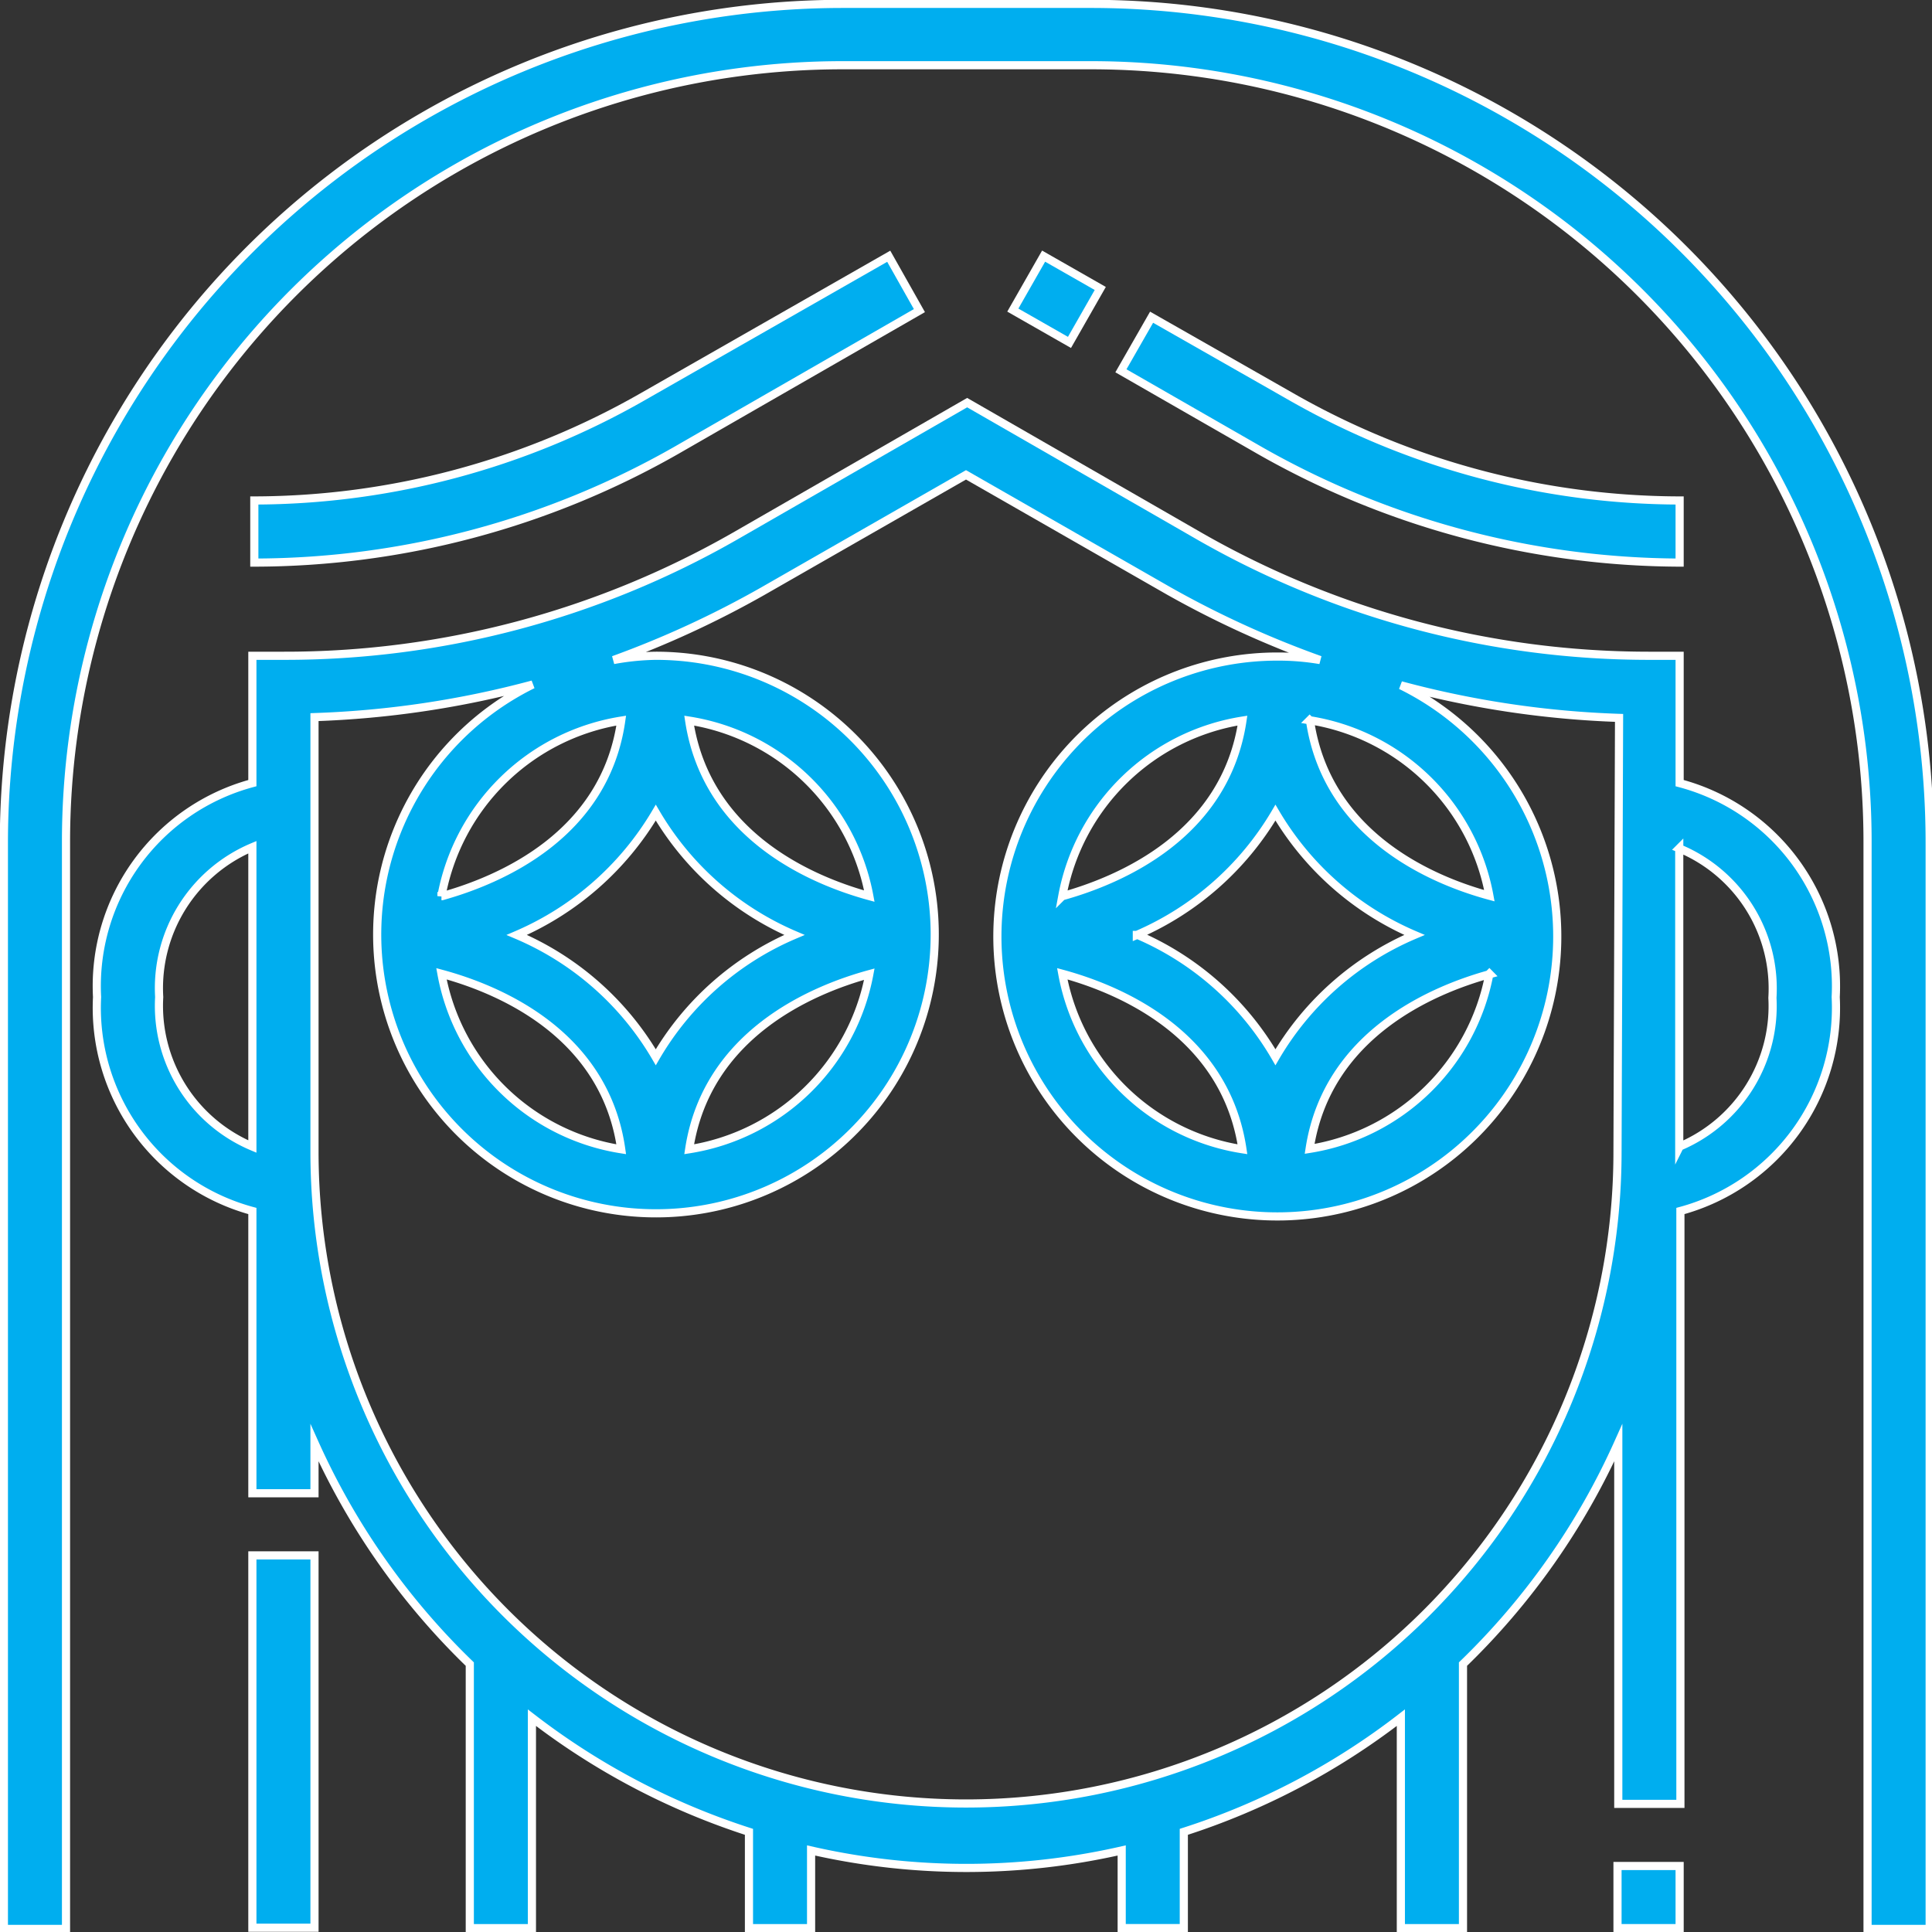
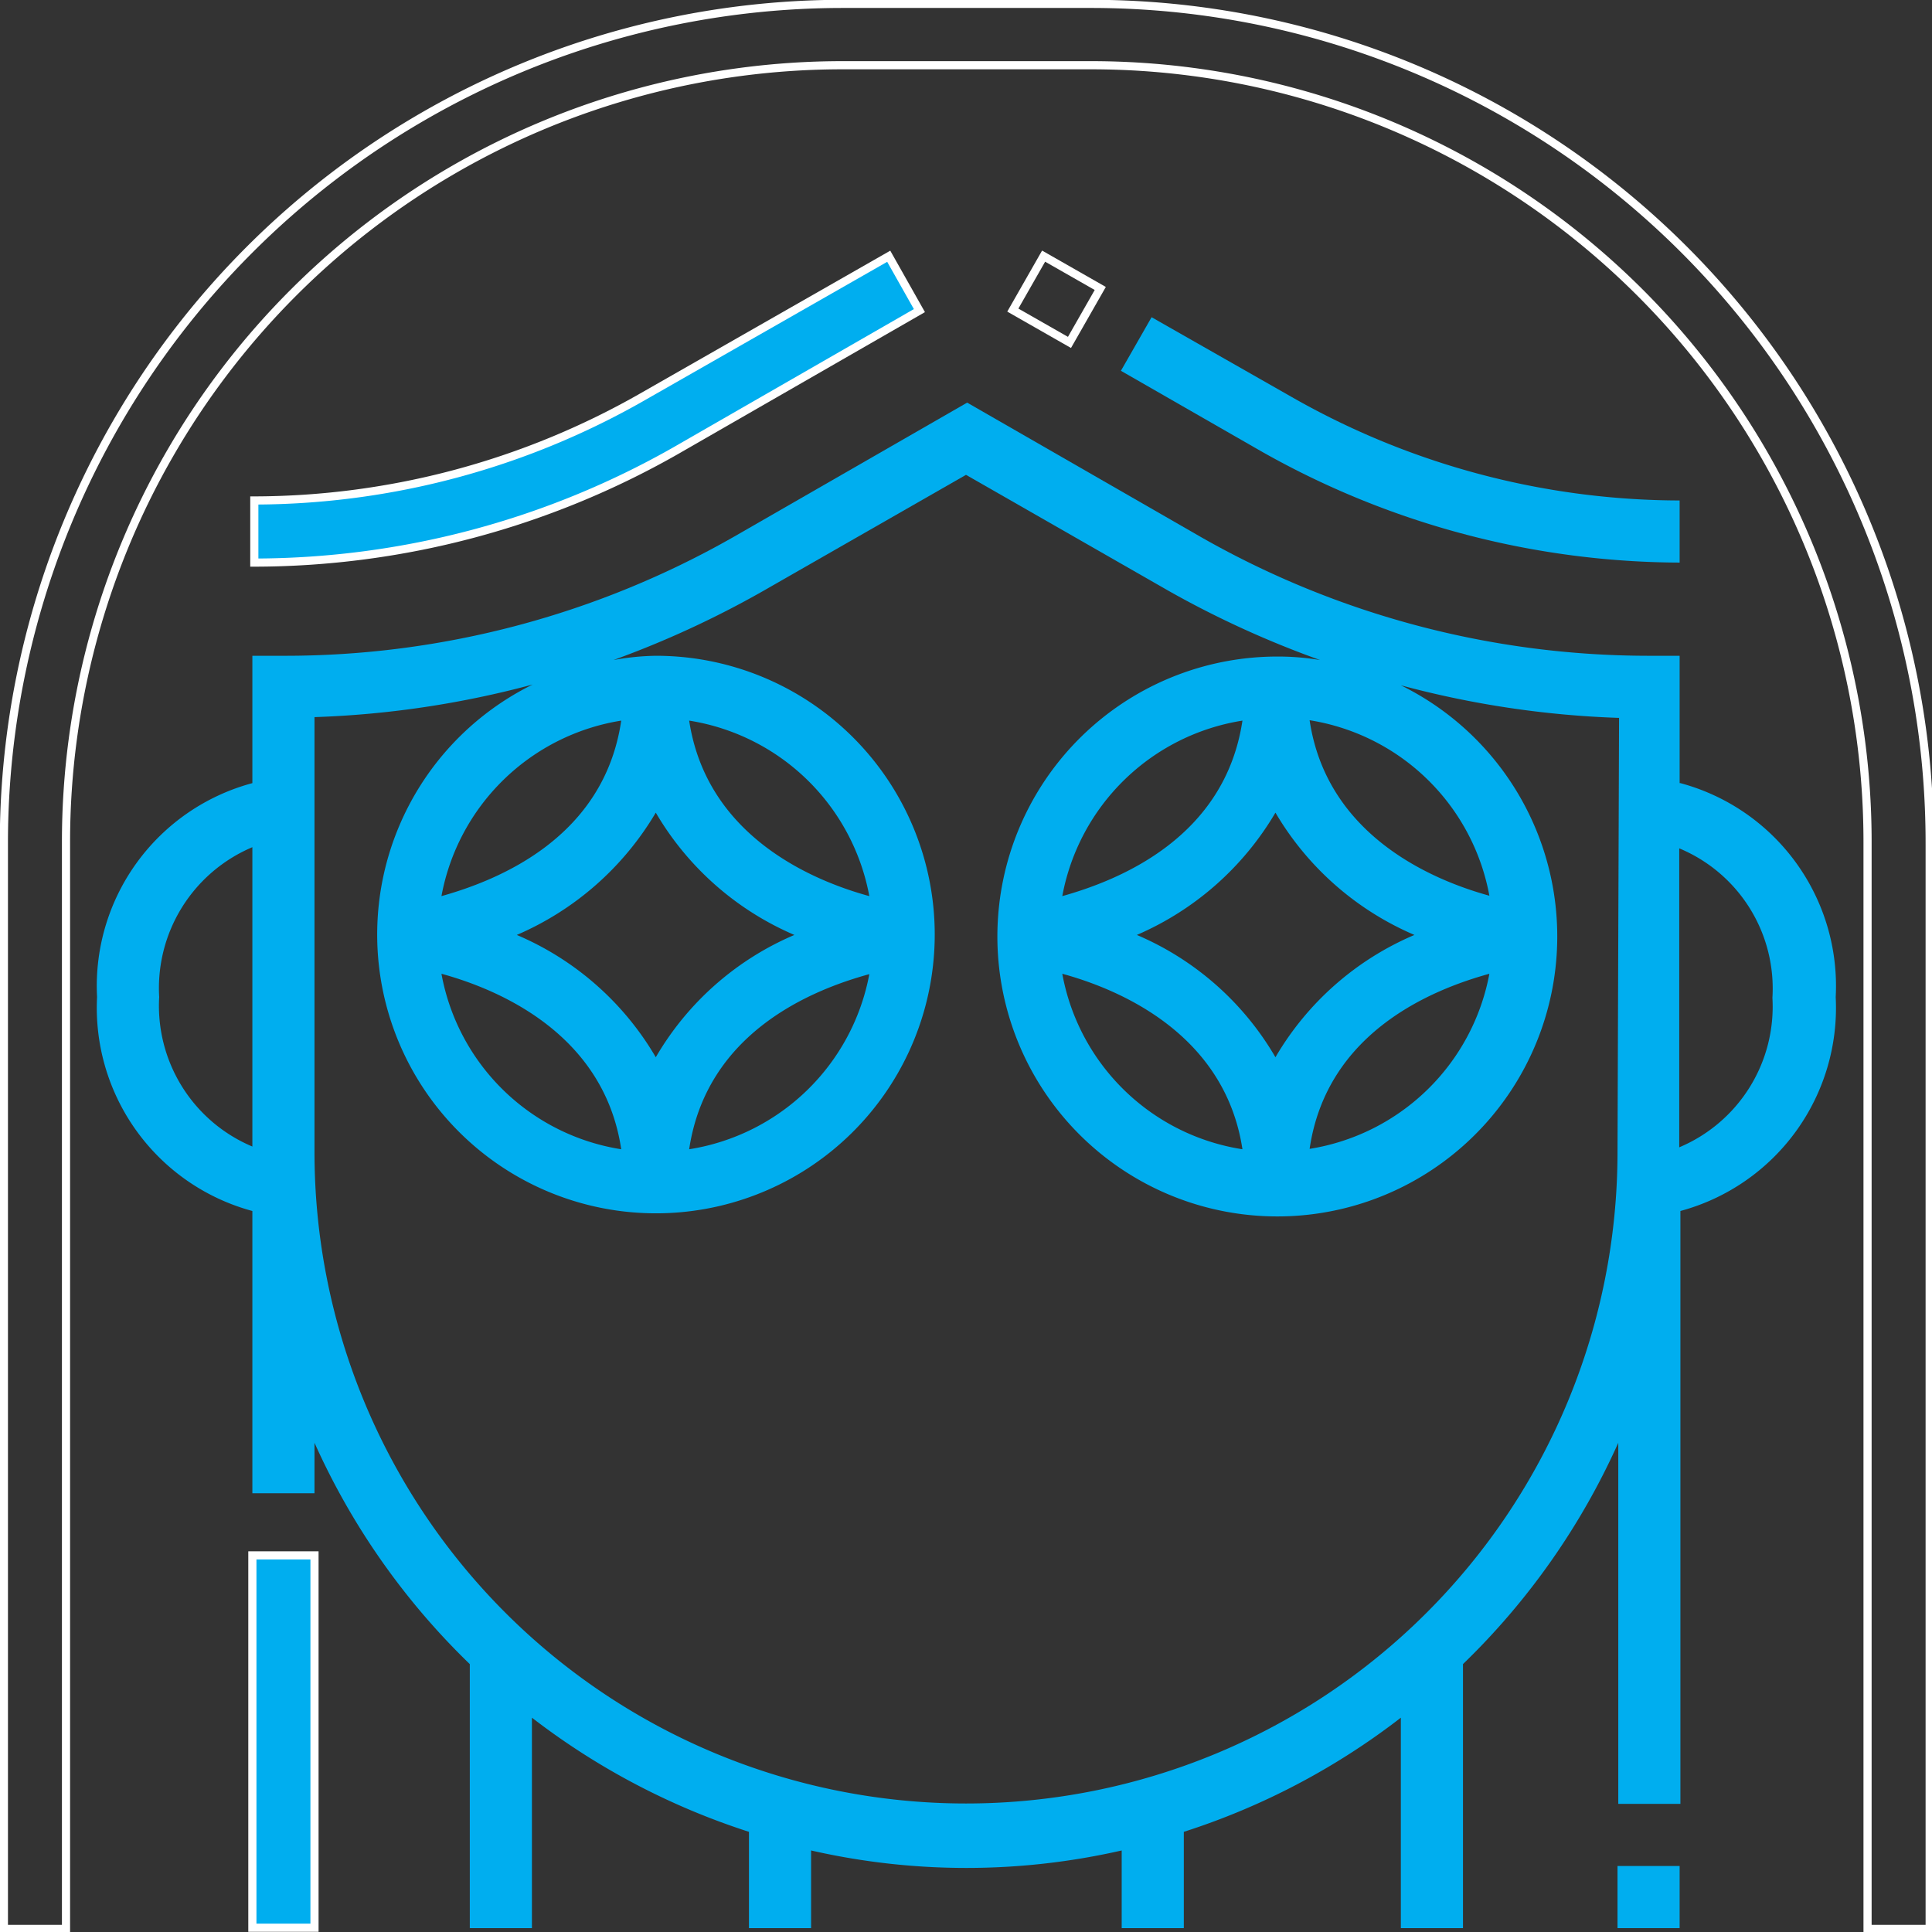
<svg xmlns="http://www.w3.org/2000/svg" viewBox="0 0 49.76 49.76">
  <rect x="0" y="0" width="49.76" height="49.76" fill="#333333" stroke="none" />
  <defs>
    <style>.cls-1{fill:#00aeef;}.cls-2{fill:none;stroke:#fff;stroke-miterlimit:10;stroke-width:0.21px;}</style>
  </defs>
  <title>cuid_08</title>
  <g id="Capa_2" data-name="Capa 2">
    <g id="Capa_1-2" data-name="Capa 1">
      <path class="cls-1" d="M43.26,14.49v-1.6a20.23,20.23,0,0,1-10-2.67l-3.6-2.05-.79,1.38,3.59,2.06a22,22,0,0,0,10.85,2.88" />
-       <path class="cls-2" d="M43.26,14.49v-1.6a20.23,20.23,0,0,1-10-2.67l-3.6-2.05-.79,1.38,3.59,2.06A22,22,0,0,0,43.26,14.49Z" />
-       <rect class="cls-1" x="26.41" y="6.87" width="1.6" height="1.68" transform="translate(7.03 27.52) rotate(-60.29)" />
      <rect class="cls-2" x="26.41" y="6.87" width="1.6" height="1.68" transform="translate(7.03 27.52) rotate(-60.29)" />
      <path class="cls-1" d="M23.68,8,22.89,6.6l-6.34,3.62a20.23,20.23,0,0,1-10,2.67v1.6a22,22,0,0,0,10.85-2.88Z" />
      <path class="cls-2" d="M23.68,8,22.89,6.6l-6.34,3.62a20.23,20.23,0,0,1-10,2.67v1.6a22,22,0,0,0,10.85-2.88Z" />
-       <path class="cls-1" d="M28.08.1h-6.4A21.61,21.61,0,0,0,.1,21.68v28H1.7v-28a20,20,0,0,1,20-20h6.4a20,20,0,0,1,20,20v28h1.6v-28A21.6,21.6,0,0,0,28.08.1" />
      <path class="cls-2" d="M28.08.1h-6.4A21.61,21.61,0,0,0,.1,21.68v28H1.7v-28a20,20,0,0,1,20-20h6.4a20,20,0,0,1,20,20v28h1.6v-28A21.6,21.6,0,0,0,28.08.1Z" />
      <path class="cls-1" d="M43.26,20.17V16.89h-.8a23.29,23.29,0,0,1-11.55-3.07l-6-3.45-6,3.45A23.32,23.32,0,0,1,7.3,16.89H6.5v3.28a5.41,5.41,0,0,0-4,5.51,5.42,5.42,0,0,0,4,5.51v7.27H8.1v-1.3a18.39,18.39,0,0,0,4,5.7v6.8h1.6V44.24a18.36,18.36,0,0,0,5.59,2.94v2.48h1.6v-2a18,18,0,0,0,8,0v2h1.6V47.18a18.24,18.24,0,0,0,5.59-2.94v5.42h1.6v-6.8a18.39,18.39,0,0,0,4-5.7v9.3h1.6V31.19a5.42,5.42,0,0,0,4-5.51,5.41,5.41,0,0,0-4-5.51M6.5,29.53a3.93,3.93,0,0,1-2.4-3.85,3.94,3.94,0,0,1,2.4-3.86Zm35.16.14a16.78,16.78,0,1,1-33.56,0V18.47a24.79,24.79,0,0,0,5.62-.84,7.18,7.18,0,1,0,3.17-.74A6.5,6.5,0,0,0,15.8,17a25.14,25.14,0,0,0,3.84-1.77l5.24-3,5.24,3A25.14,25.14,0,0,0,34,17a6.5,6.5,0,0,0-1.09-.09,7.21,7.21,0,1,0,3.17.74,24.79,24.79,0,0,0,5.62.84Zm-21.2-5.59a7.55,7.55,0,0,0-3.57,3.15,7.57,7.57,0,0,0-3.58-3.15,7.68,7.68,0,0,0,3.58-3.15,7.61,7.61,0,0,0,3.57,3.15m-2.71-5.52a5.61,5.61,0,0,1,4.64,4.52c-1.5-.41-4.19-1.56-4.64-4.52m4.64,6.53a5.61,5.61,0,0,1-4.64,4.51c.45-3,3.14-4.1,4.64-4.51M16,29.6a5.59,5.59,0,0,1-4.63-4.52c1.5.41,4.19,1.56,4.63,4.52m-4.63-6.52A5.61,5.61,0,0,1,16,18.56c-.44,3-3.13,4.1-4.63,4.52m17.91,1a7.66,7.66,0,0,0,3.57-3.15,7.63,7.63,0,0,0,3.58,3.15,7.57,7.57,0,0,0-3.58,3.15,7.55,7.55,0,0,0-3.57-3.15M32,29.6a5.59,5.59,0,0,1-4.64-4.52c1.5.41,4.19,1.56,4.64,4.52m-4.64-6.52A5.61,5.61,0,0,1,32,18.56c-.45,3-3.14,4.1-4.64,4.52m11,2a5.61,5.61,0,0,1-4.63,4.51c.44-3,3.14-4.1,4.63-4.51m-4.63-6.53a5.6,5.6,0,0,1,4.63,4.52c-1.49-.41-4.19-1.56-4.63-4.52m9.52,11v-7.7a3.91,3.91,0,0,1,2.4,3.85,3.93,3.93,0,0,1-2.4,3.85" />
-       <path class="cls-2" d="M43.26,20.17V16.89h-.8a23.29,23.29,0,0,1-11.55-3.07l-6-3.45-6,3.45A23.32,23.32,0,0,1,7.3,16.89H6.5v3.28a5.41,5.41,0,0,0-4,5.51,5.42,5.42,0,0,0,4,5.51v7.27H8.1v-1.3a18.39,18.39,0,0,0,4,5.7v6.8h1.6V44.24a18.36,18.36,0,0,0,5.59,2.94v2.48h1.6v-2a18,18,0,0,0,8,0v2h1.6V47.18a18.24,18.24,0,0,0,5.59-2.94v5.42h1.6v-6.8a18.39,18.39,0,0,0,4-5.7v9.3h1.6V31.19a5.42,5.42,0,0,0,4-5.51A5.41,5.41,0,0,0,43.26,20.17ZM6.5,29.53a3.93,3.93,0,0,1-2.4-3.85,3.94,3.94,0,0,1,2.4-3.86Zm35.16.14a16.78,16.78,0,1,1-33.56,0V18.47a24.79,24.79,0,0,0,5.62-.84,7.18,7.18,0,1,0,3.17-.74A6.5,6.5,0,0,0,15.8,17a25.14,25.14,0,0,0,3.84-1.77l5.24-3,5.24,3A25.14,25.14,0,0,0,34,17a6.5,6.5,0,0,0-1.09-.09,7.21,7.21,0,1,0,3.17.74,24.79,24.79,0,0,0,5.62.84Zm-21.2-5.59a7.55,7.55,0,0,0-3.57,3.15,7.57,7.57,0,0,0-3.58-3.15,7.68,7.68,0,0,0,3.58-3.15A7.61,7.61,0,0,0,20.46,24.08Zm-2.71-5.52a5.61,5.61,0,0,1,4.64,4.52C20.89,22.67,18.2,21.52,17.75,18.56Zm4.64,6.53a5.61,5.61,0,0,1-4.64,4.51C18.2,26.65,20.89,25.5,22.39,25.09ZM16,29.6a5.59,5.59,0,0,1-4.63-4.52C12.89,25.49,15.58,26.64,16,29.6Zm-4.63-6.52A5.61,5.61,0,0,1,16,18.56C15.58,21.51,12.89,22.66,11.39,23.08Zm17.91,1a7.66,7.66,0,0,0,3.57-3.15,7.63,7.63,0,0,0,3.58,3.15,7.57,7.57,0,0,0-3.58,3.15A7.55,7.55,0,0,0,29.3,24.08ZM32,29.6a5.59,5.59,0,0,1-4.64-4.52C28.87,25.49,31.56,26.64,32,29.6Zm-4.64-6.52A5.61,5.61,0,0,1,32,18.56C31.56,21.51,28.87,22.66,27.37,23.08Zm11,2a5.61,5.61,0,0,1-4.63,4.51C34.18,26.65,36.88,25.5,38.37,25.09Zm-4.63-6.53a5.6,5.6,0,0,1,4.63,4.52C36.88,22.67,34.18,21.52,33.74,18.56Zm9.52,11v-7.7a3.91,3.91,0,0,1,2.4,3.85A3.93,3.93,0,0,1,43.26,29.53Z" />
      <rect class="cls-1" x="6.5" y="40.06" width="1.6" height="9.59" />
      <rect class="cls-2" x="6.5" y="40.06" width="1.6" height="9.59" />
      <rect class="cls-1" x="41.66" y="48.06" width="1.6" height="1.6" />
-       <rect class="cls-2" x="41.66" y="48.06" width="1.6" height="1.6" />
    </g>
  </g>
</svg>